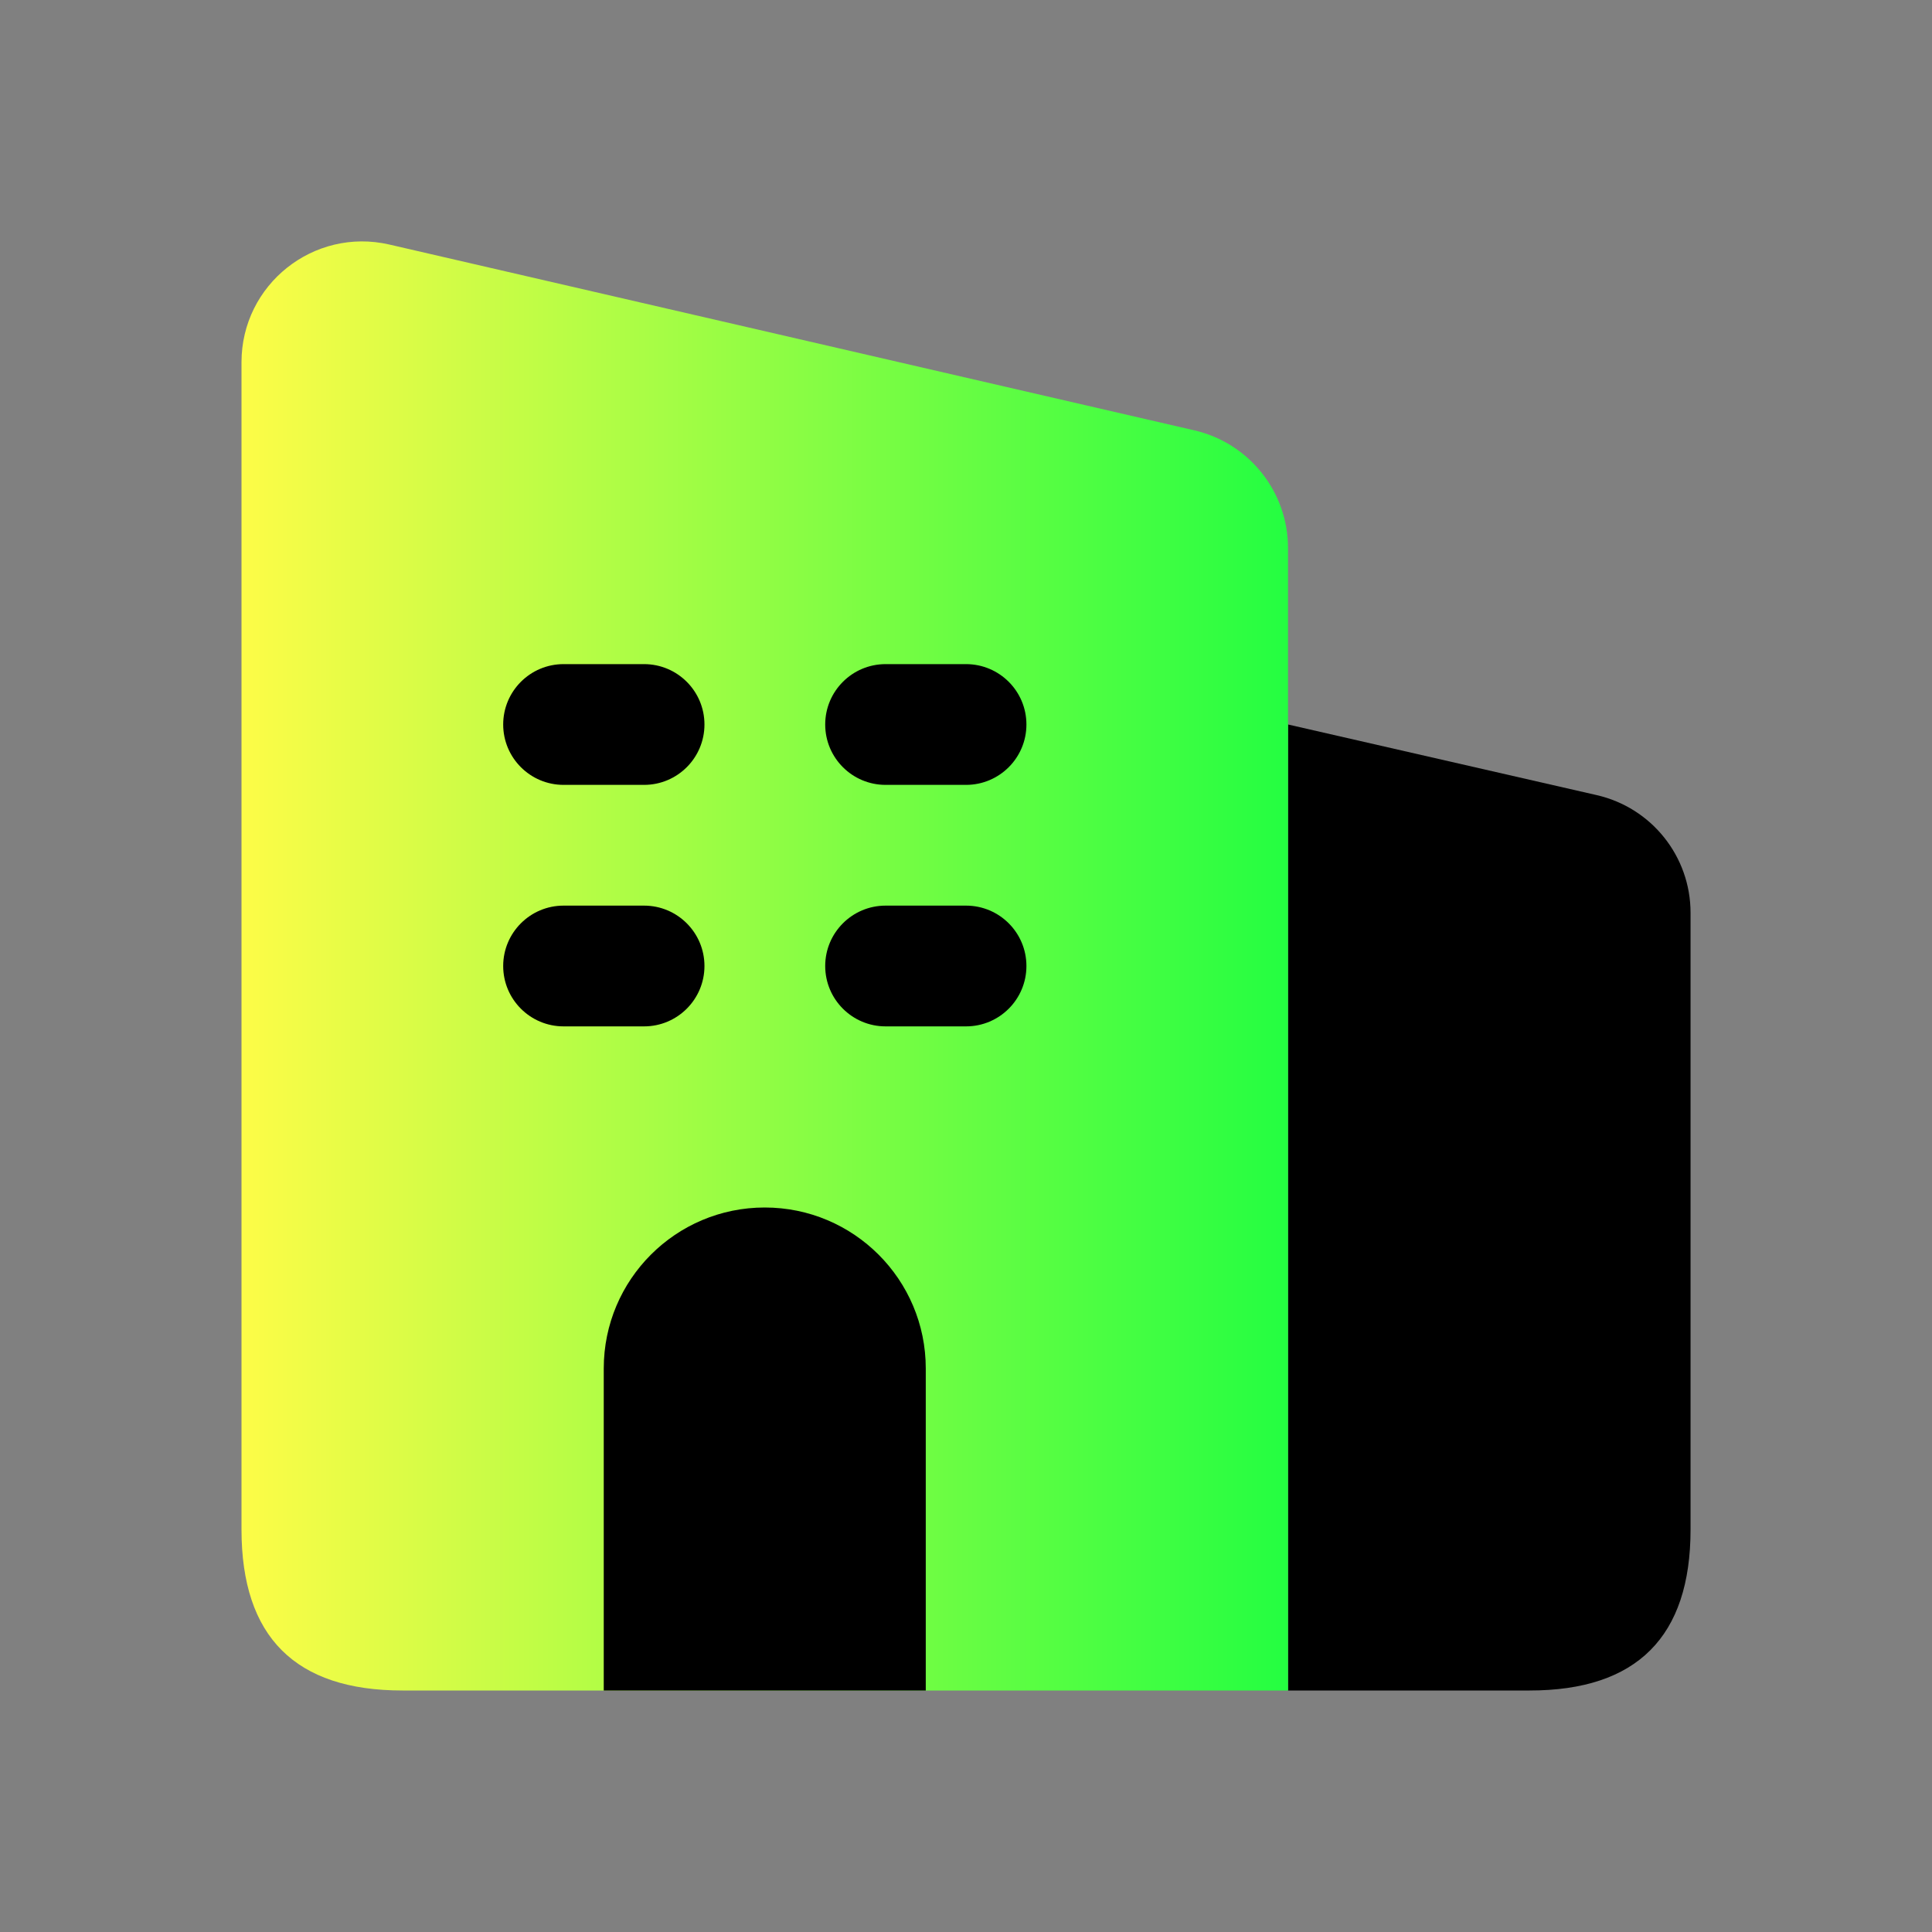
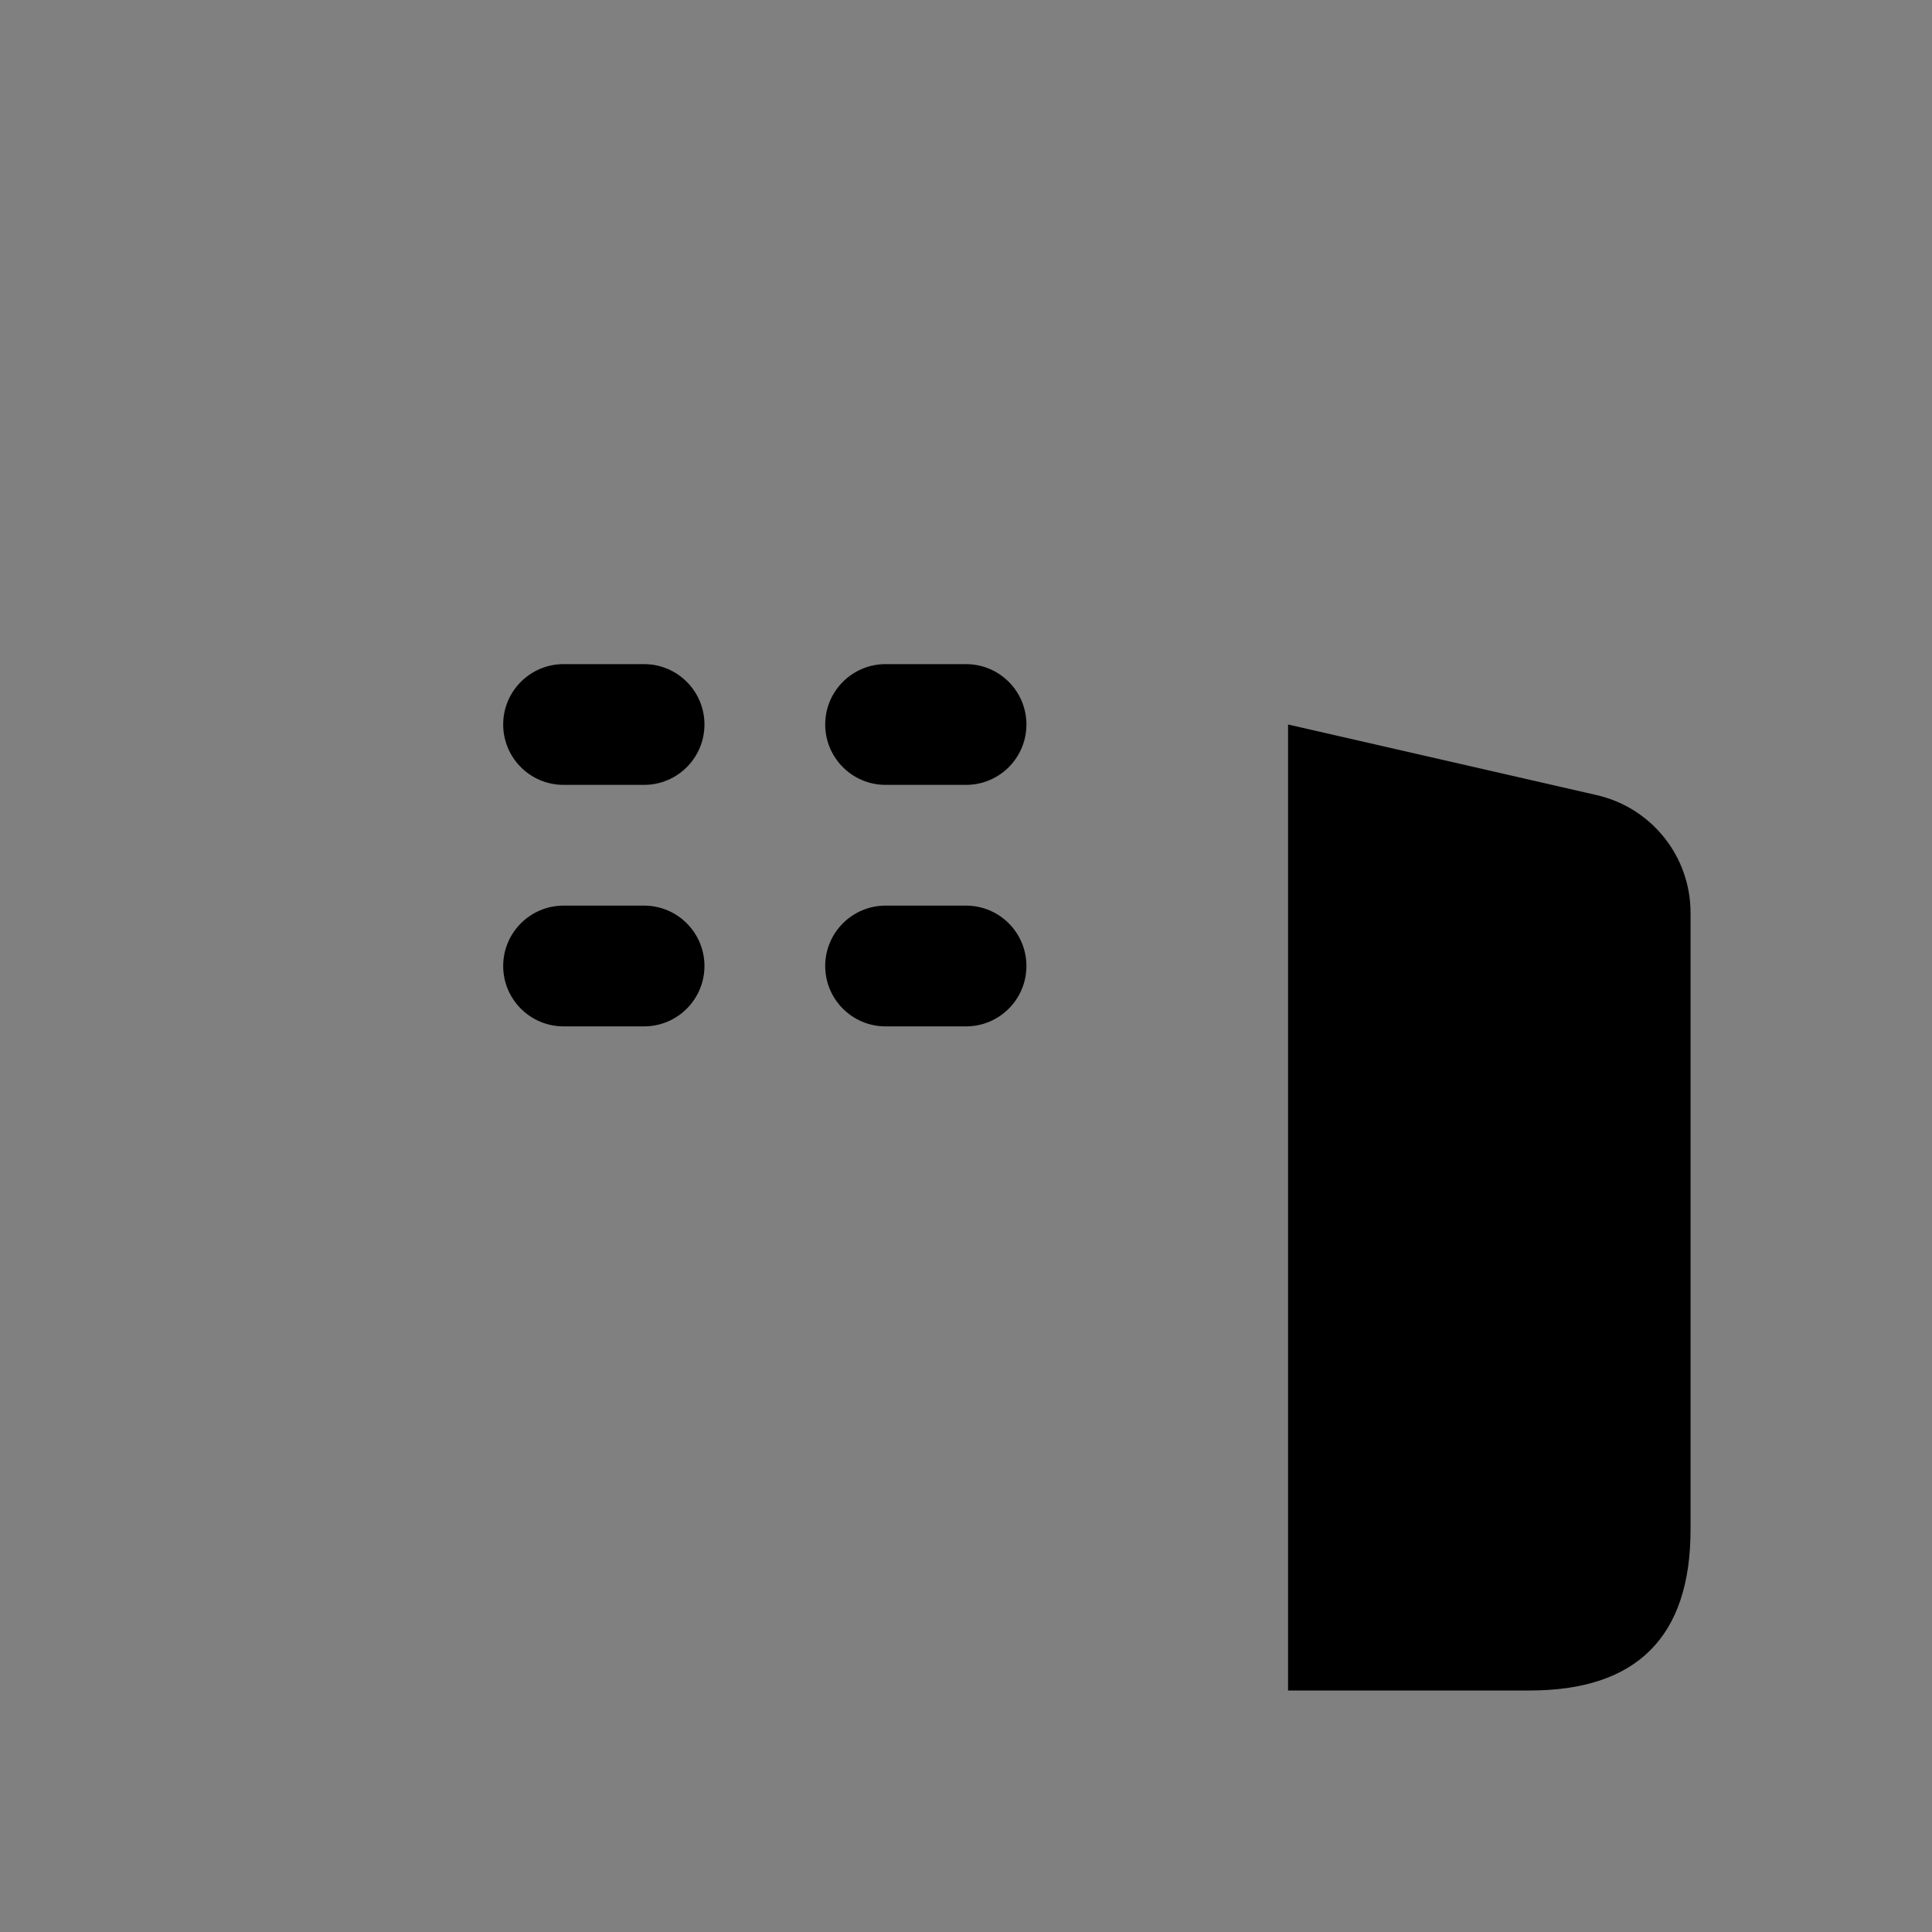
<svg xmlns="http://www.w3.org/2000/svg" width="40" height="40" viewBox="0 0 40 40" fill="none">
  <rect x="0" y="0" width="40" height="40" fill="#808080" stroke="none" />
  <path d="M26.668 35H31.668C33.89 35 35.001 33.888 35.001 31.667V18.898C35.001 17.732 34.195 16.722 33.058 16.462L26.668 15V35Z" fill="black" />
-   <path d="M8.333 35H26.667V11.347C26.667 10.183 25.863 9.173 24.728 8.91L8.062 5.063C6.495 4.702 5 5.891 5 7.5V31.666C5 33.888 6.112 35 8.333 35Z" fill="url(#paint0_linear_43789_38170)" />
-   <path d="M12.5 35V28.333C12.5 26.493 13.992 25 15.833 25C17.675 25 19.167 26.493 19.167 28.333V35H12.5Z" fill="black" />
  <path d="M20.001 16.25H18.335C17.645 16.25 17.085 15.69 17.085 15C17.085 14.31 17.645 13.75 18.335 13.75H20.001C20.691 13.75 21.251 14.31 21.251 15C21.251 15.69 20.691 16.25 20.001 16.25ZM14.585 15C14.585 14.31 14.025 13.75 13.335 13.75H11.668C10.978 13.75 10.418 14.31 10.418 15C10.418 15.69 10.978 16.25 11.668 16.25H13.335C14.025 16.25 14.585 15.69 14.585 15ZM21.251 20C21.251 19.31 20.691 18.75 20.001 18.75H18.335C17.645 18.75 17.085 19.31 17.085 20C17.085 20.69 17.645 21.25 18.335 21.25H20.001C20.691 21.25 21.251 20.69 21.251 20ZM14.585 20C14.585 19.31 14.025 18.75 13.335 18.75H11.668C10.978 18.75 10.418 19.31 10.418 20C10.418 20.69 10.978 21.25 11.668 21.25H13.335C14.025 21.25 14.585 20.69 14.585 20Z" fill="black" />
  <defs>
    <linearGradient id="paint0_linear_43789_38170" x1="5" y1="19.999" x2="26.667" y2="19.999" gradientUnits="userSpaceOnUse">
      <stop stop-color="#FDFC47" />
      <stop offset="1" stop-color="#24FE41" />
    </linearGradient>
  </defs>
</svg>